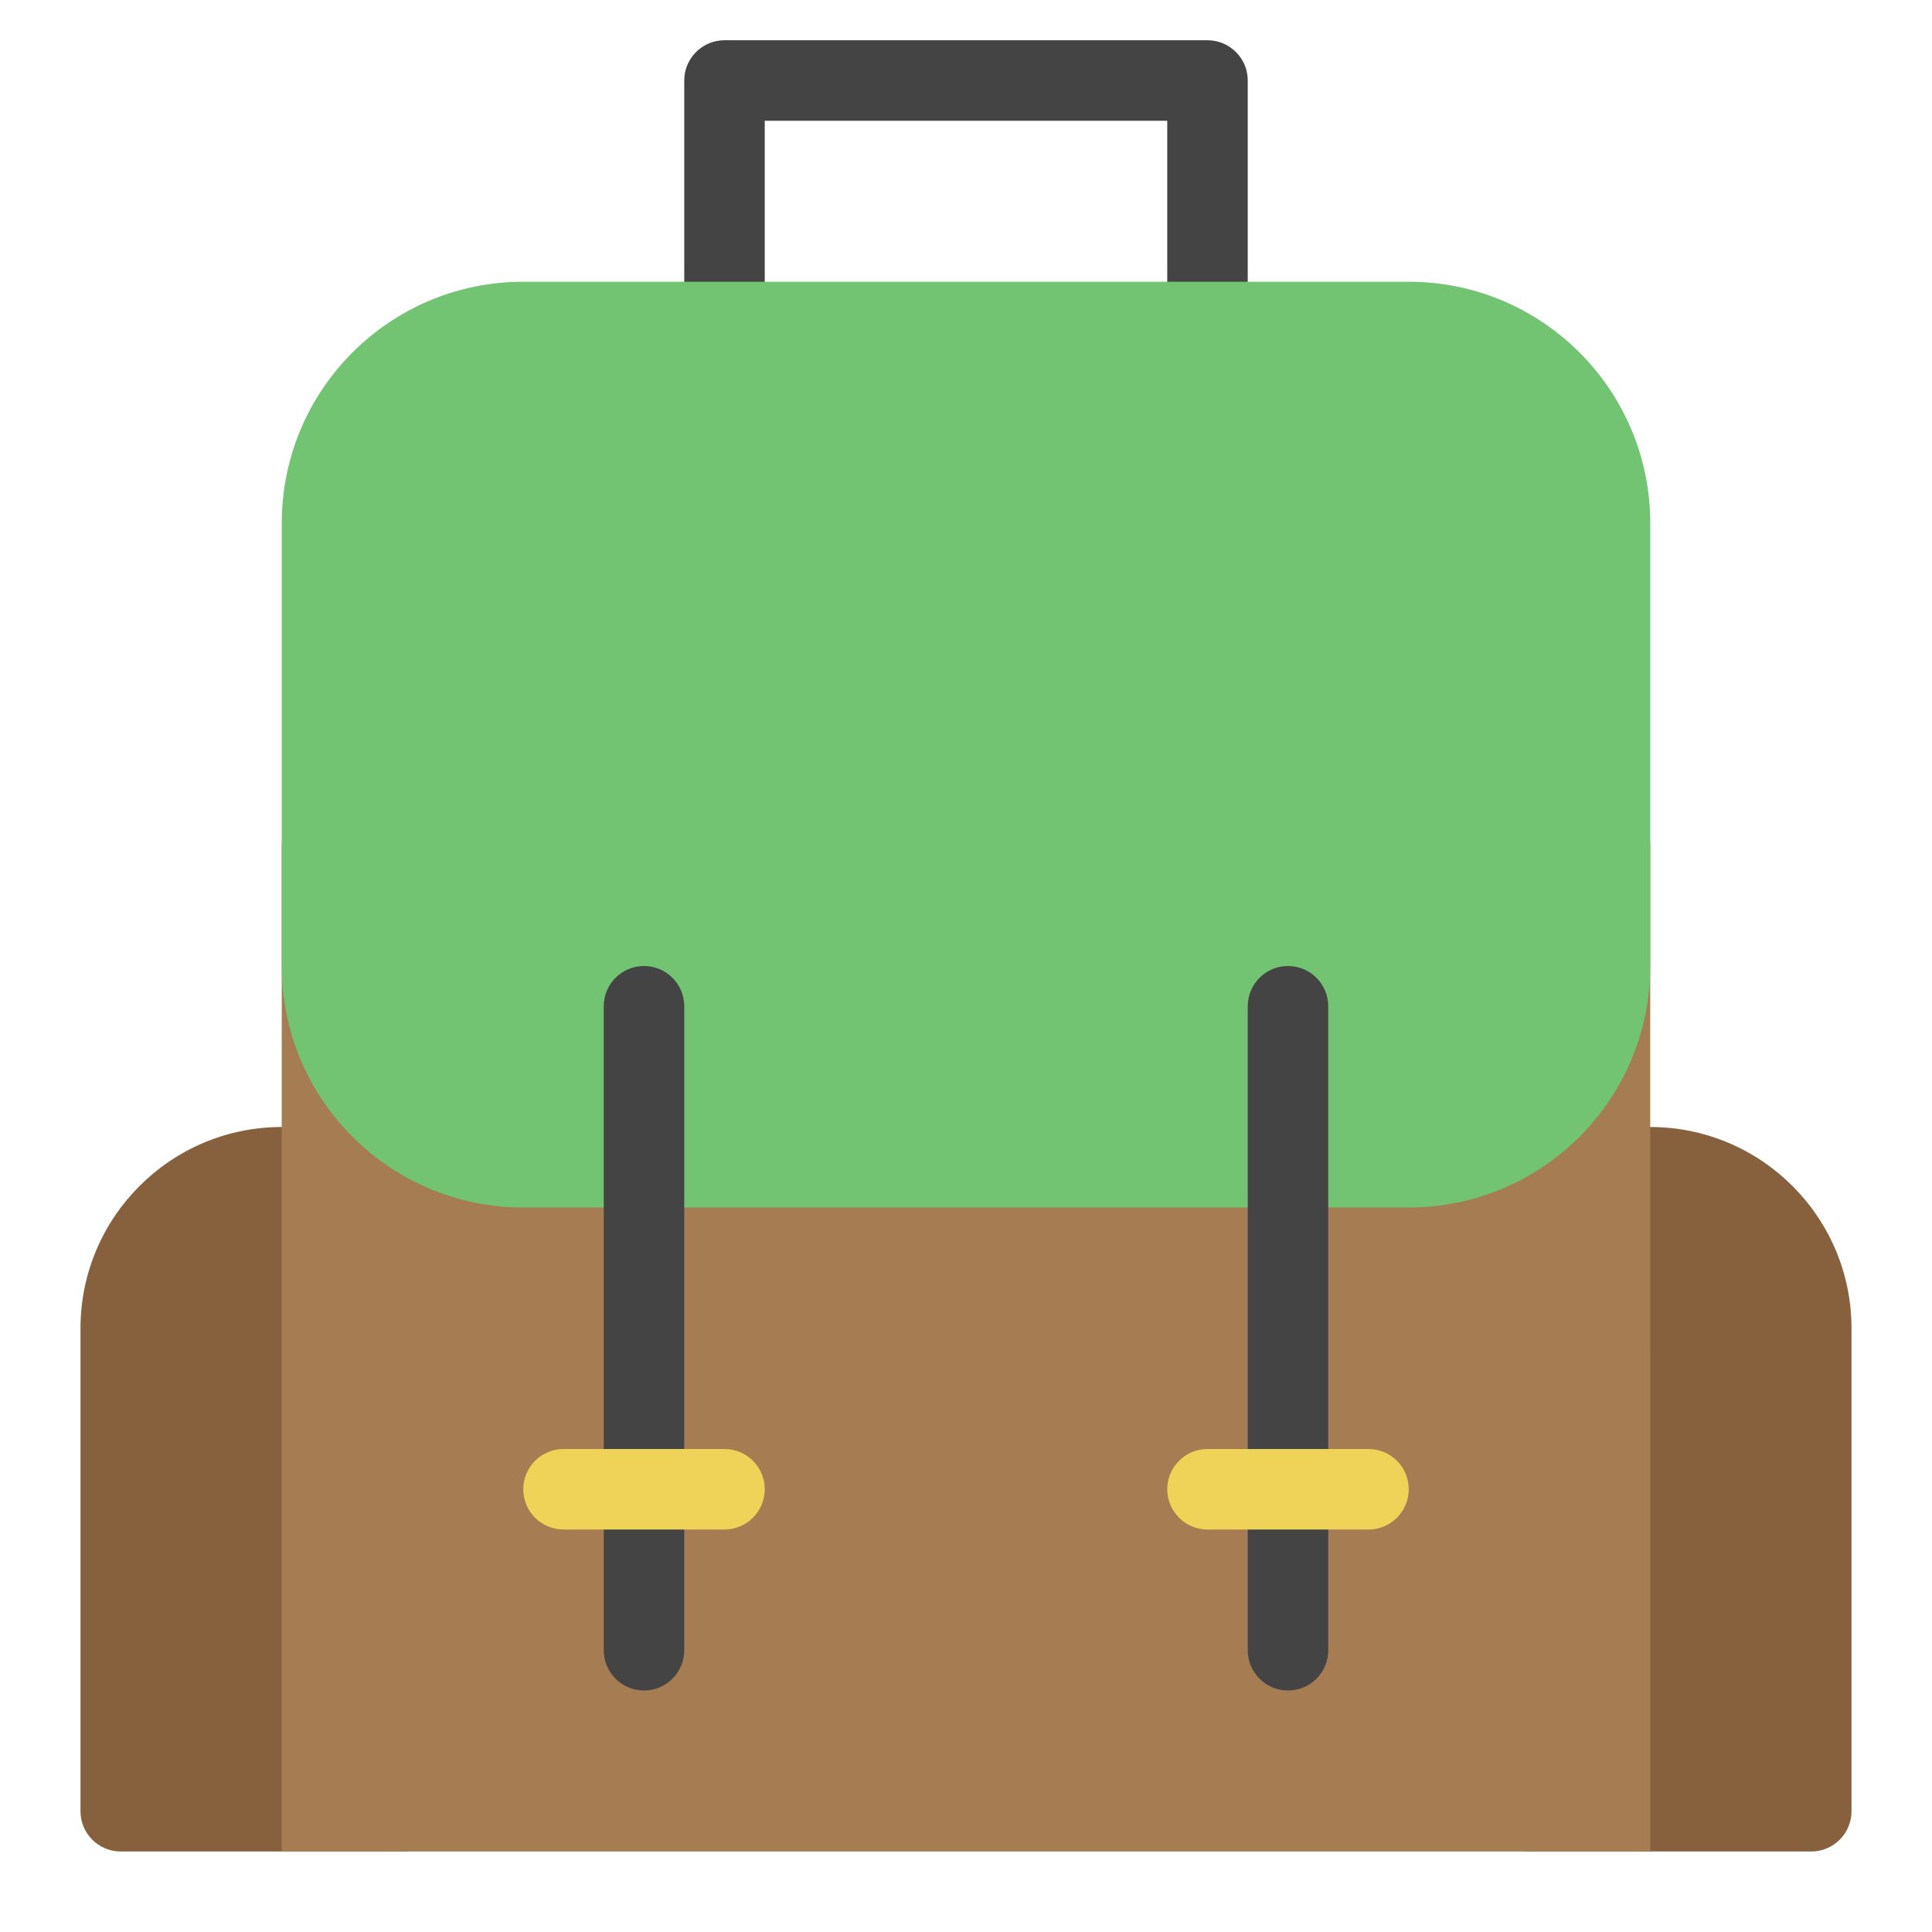
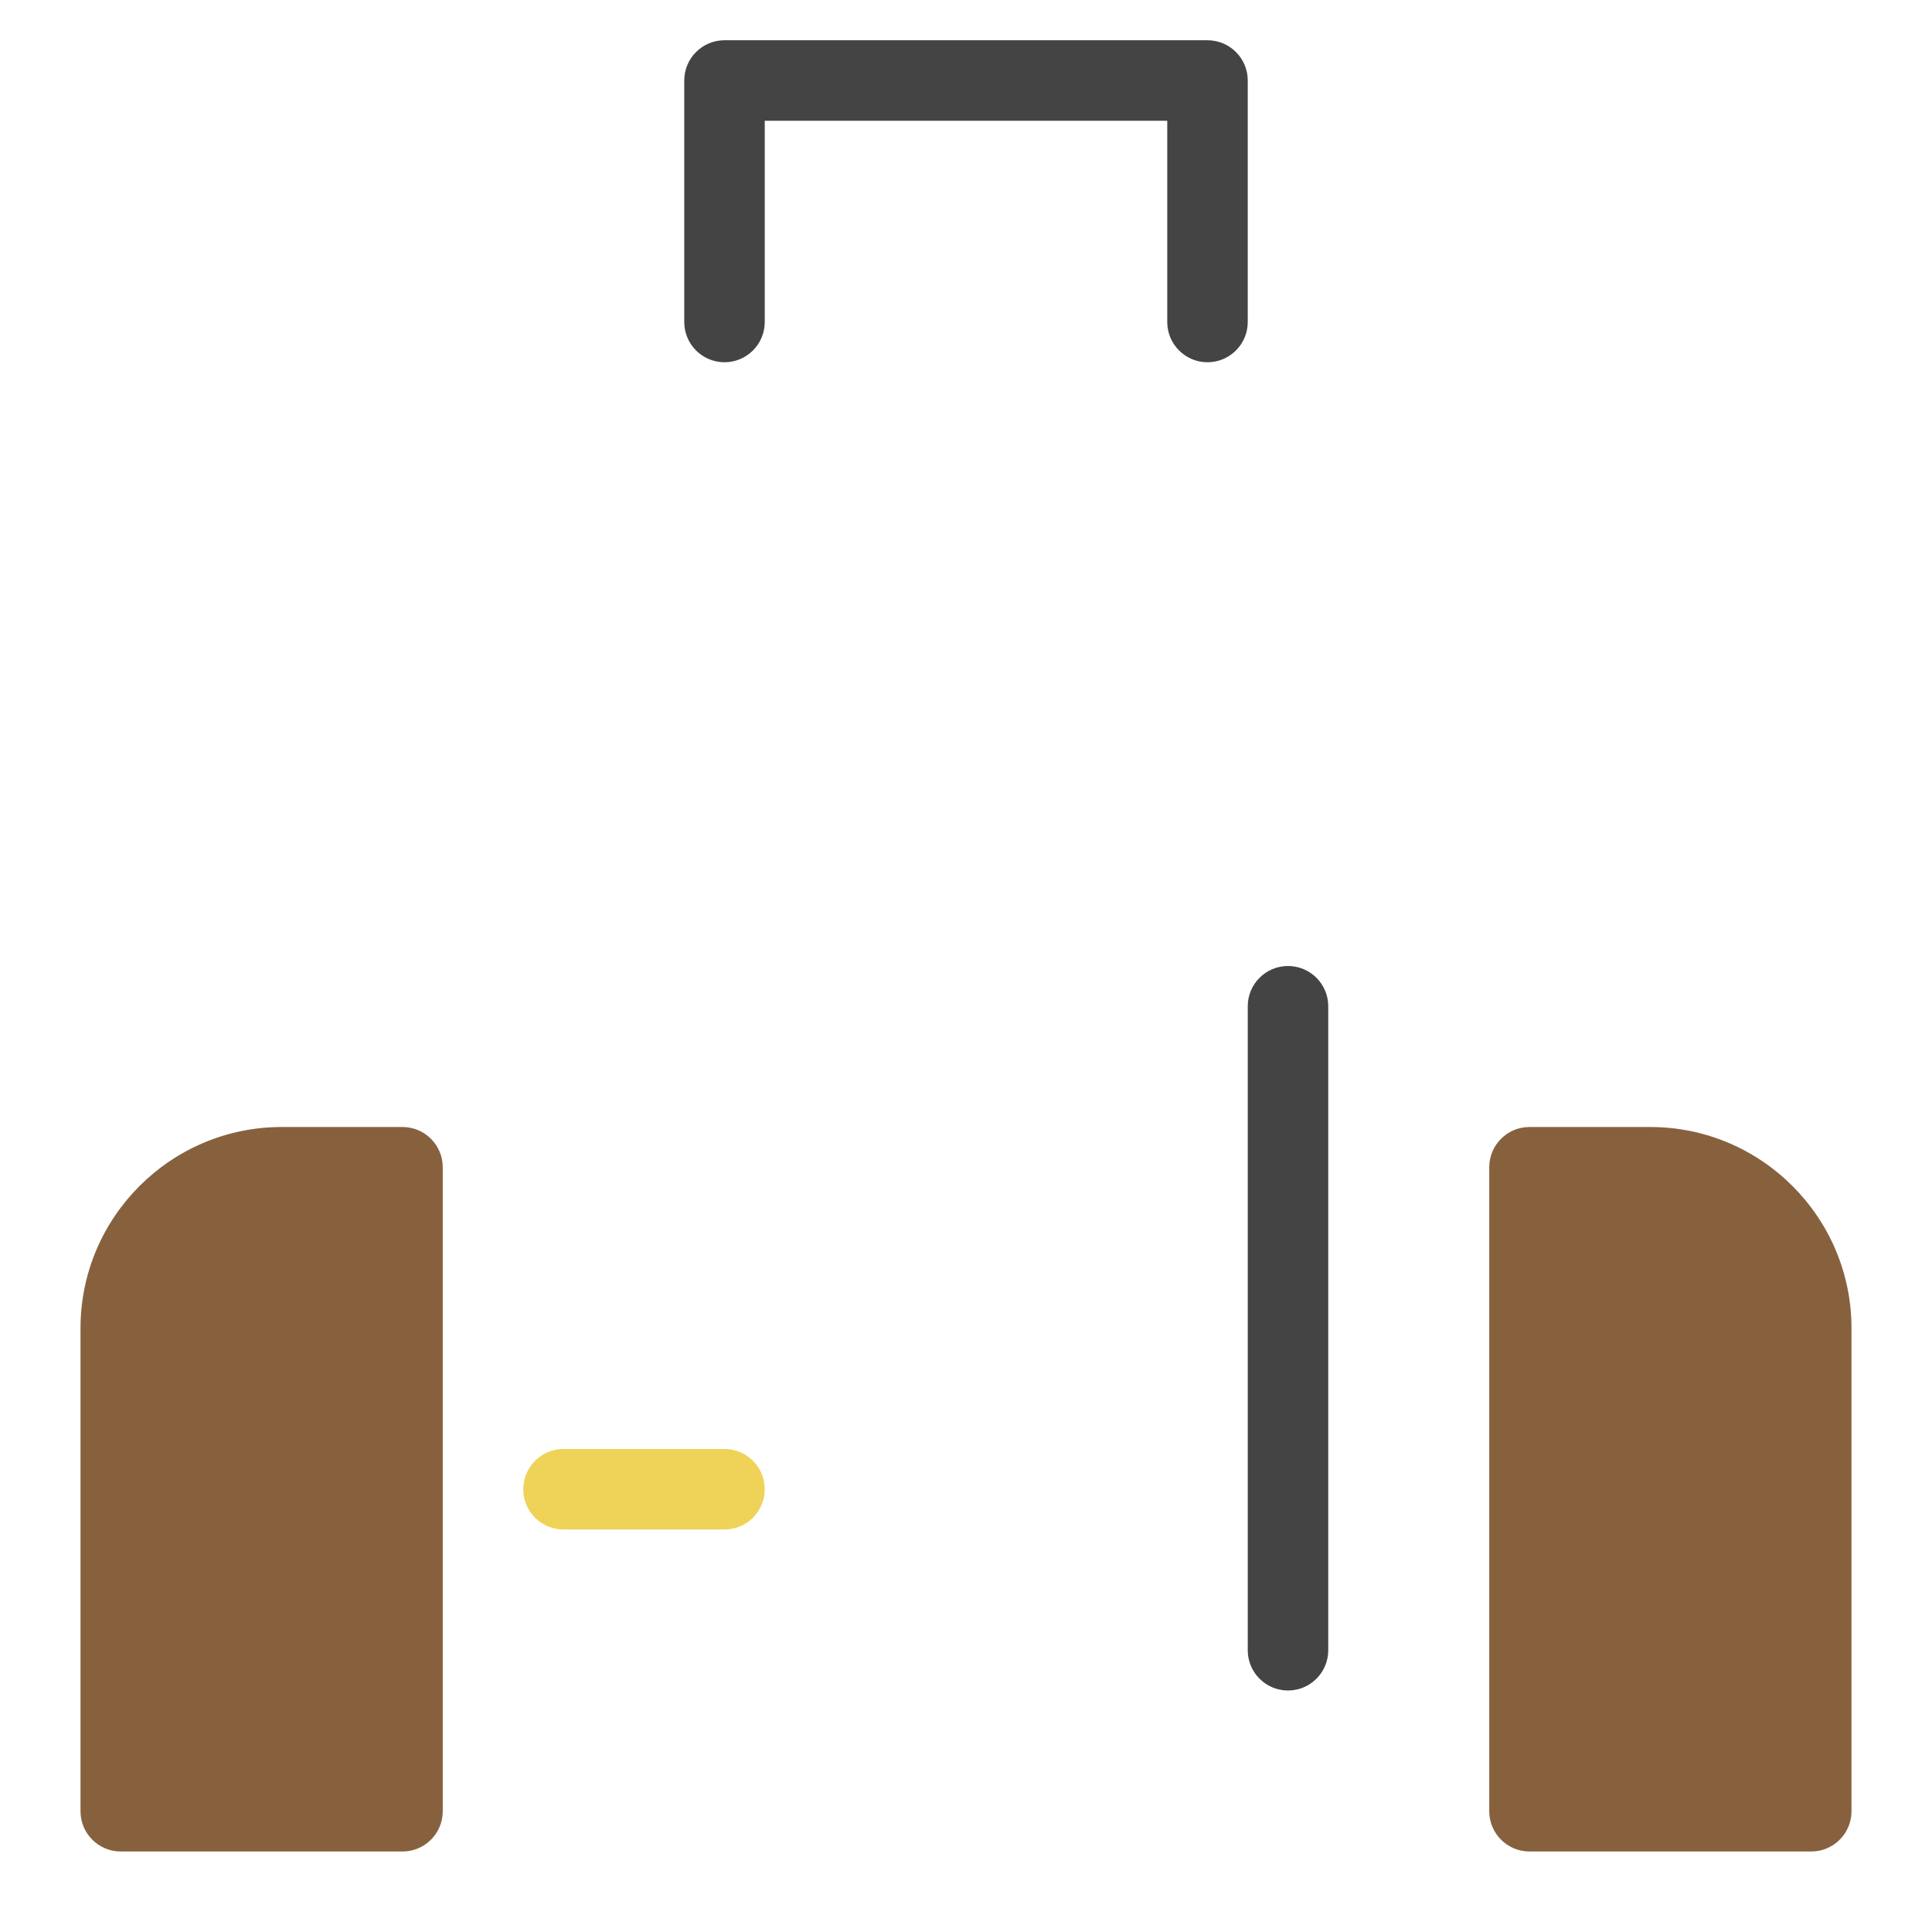
<svg xmlns="http://www.w3.org/2000/svg" viewBox="0 0 48 48" width="48" height="48">
  <g class="nc-icon-wrapper">
    <path fill="#87613E" d="M10,46H3c-0.552,0-1-0.448-1-1V33c0-2.757,2.243-5,5-5h3c0.552,0,1,0.448,1,1v16C11,45.552,10.552,46,10,46z " />
    <path fill="#87613E" d="M45,46h-7c-0.552,0-1-0.448-1-1V29c0-0.552,0.448-1,1-1h3c2.757,0,5,2.243,5,5v12C46,45.552,45.552,46,45,46 z" />
    <path fill="#444444" d="M30,9c-0.552,0-1-0.448-1-1V3H19v5c0,0.552-0.448,1-1,1s-1-0.448-1-1V2c0-0.552,0.448-1,1-1h12 c0.552,0,1,0.448,1,1v6C31,8.552,30.552,9,30,9z" />
-     <path fill="#A67C52" d="M41,46H7V21c0-0.552,0.448-1,1-1s1,0.448,1,1c0,3.86,5.14,7,9,7h12c3.86,0,9-3.14,9-7c0-0.552,0.448-1,1-1 s1,0.448,1,1V46z" />
-     <path fill="#72C472" d="M35,7H13c-3.314,0-6,2.686-6,6v11c0,3.314,2.686,6,6,6h22c3.314,0,6-2.686,6-6V13C41,9.686,38.314,7,35,7z" />
-     <path fill="#444444" d="M16,42c-0.552,0-1-0.448-1-1V25c0-0.552,0.448-1,1-1s1,0.448,1,1v16C17,41.552,16.552,42,16,42z" />
    <path fill="#444444" d="M32,42c-0.552,0-1-0.448-1-1V25c0-0.552,0.448-1,1-1s1,0.448,1,1v16C33,41.552,32.552,42,32,42z" />
    <path fill="#EFD358" d="M18,38h-4c-0.552,0-1-0.448-1-1s0.448-1,1-1h4c0.552,0,1,0.448,1,1S18.552,38,18,38z" />
-     <path fill="#EFD358" d="M34,38h-4c-0.552,0-1-0.448-1-1s0.448-1,1-1h4c0.552,0,1,0.448,1,1S34.552,38,34,38z" />
  </g>
</svg>